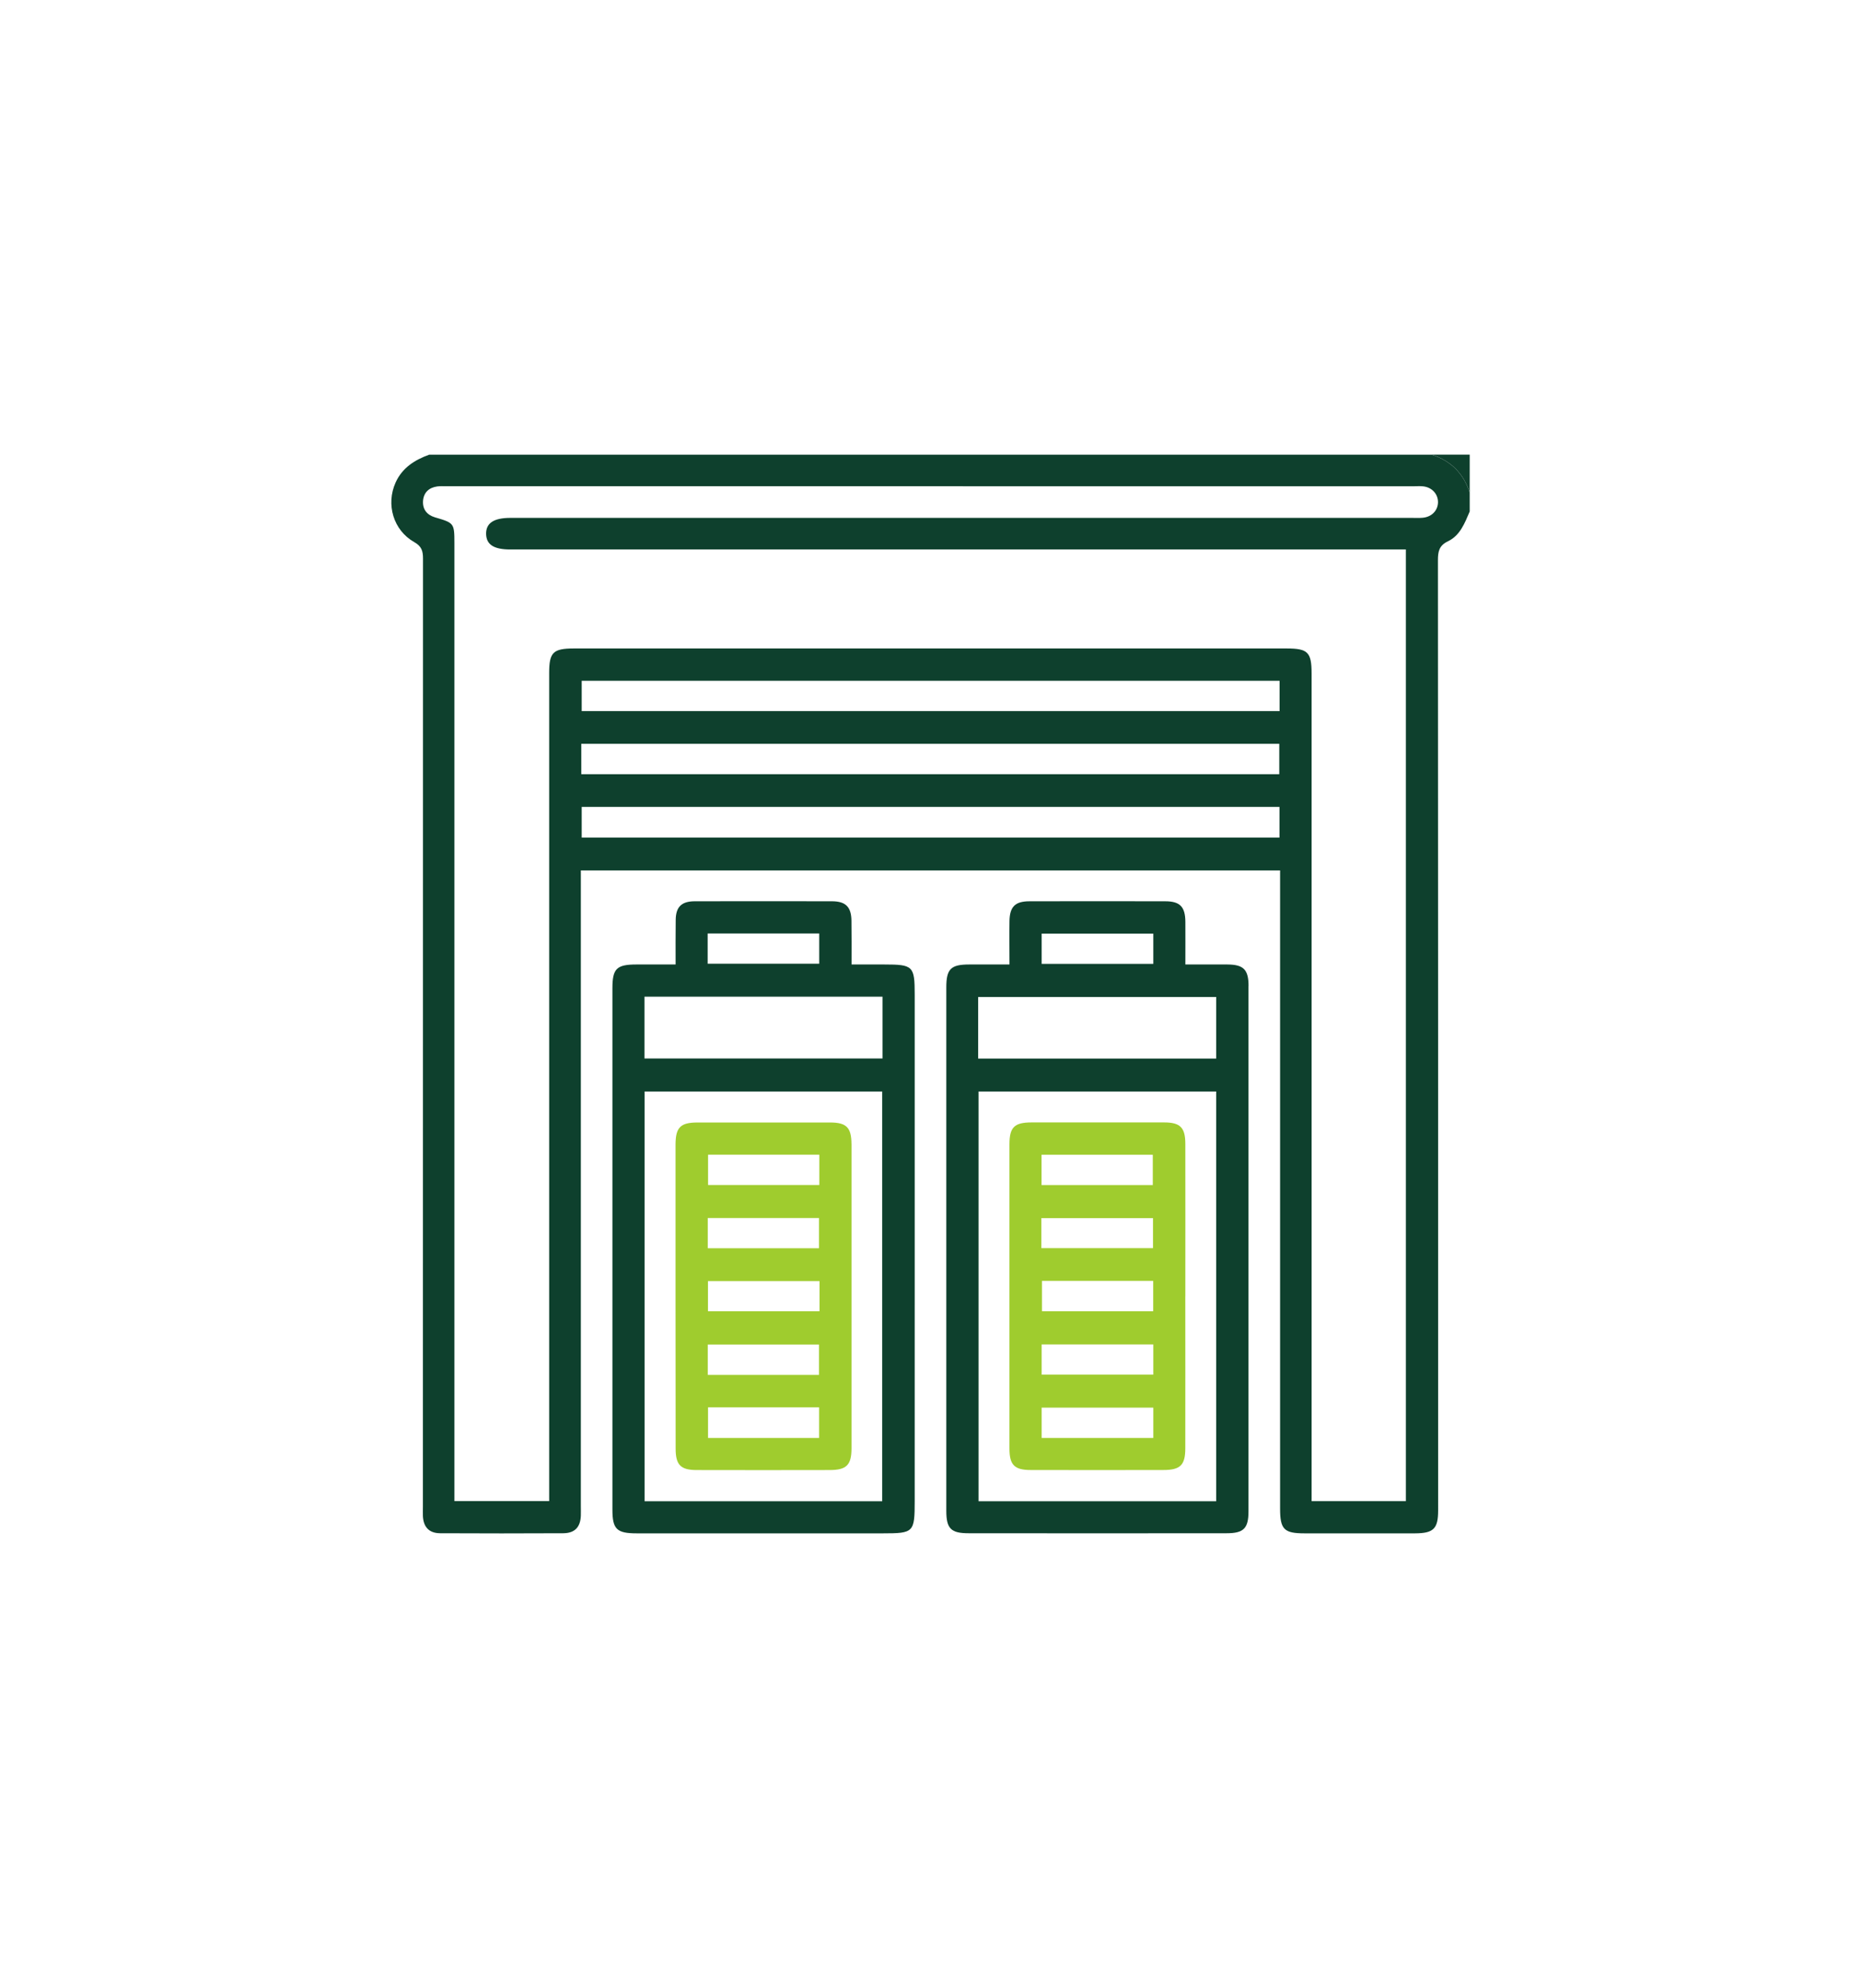
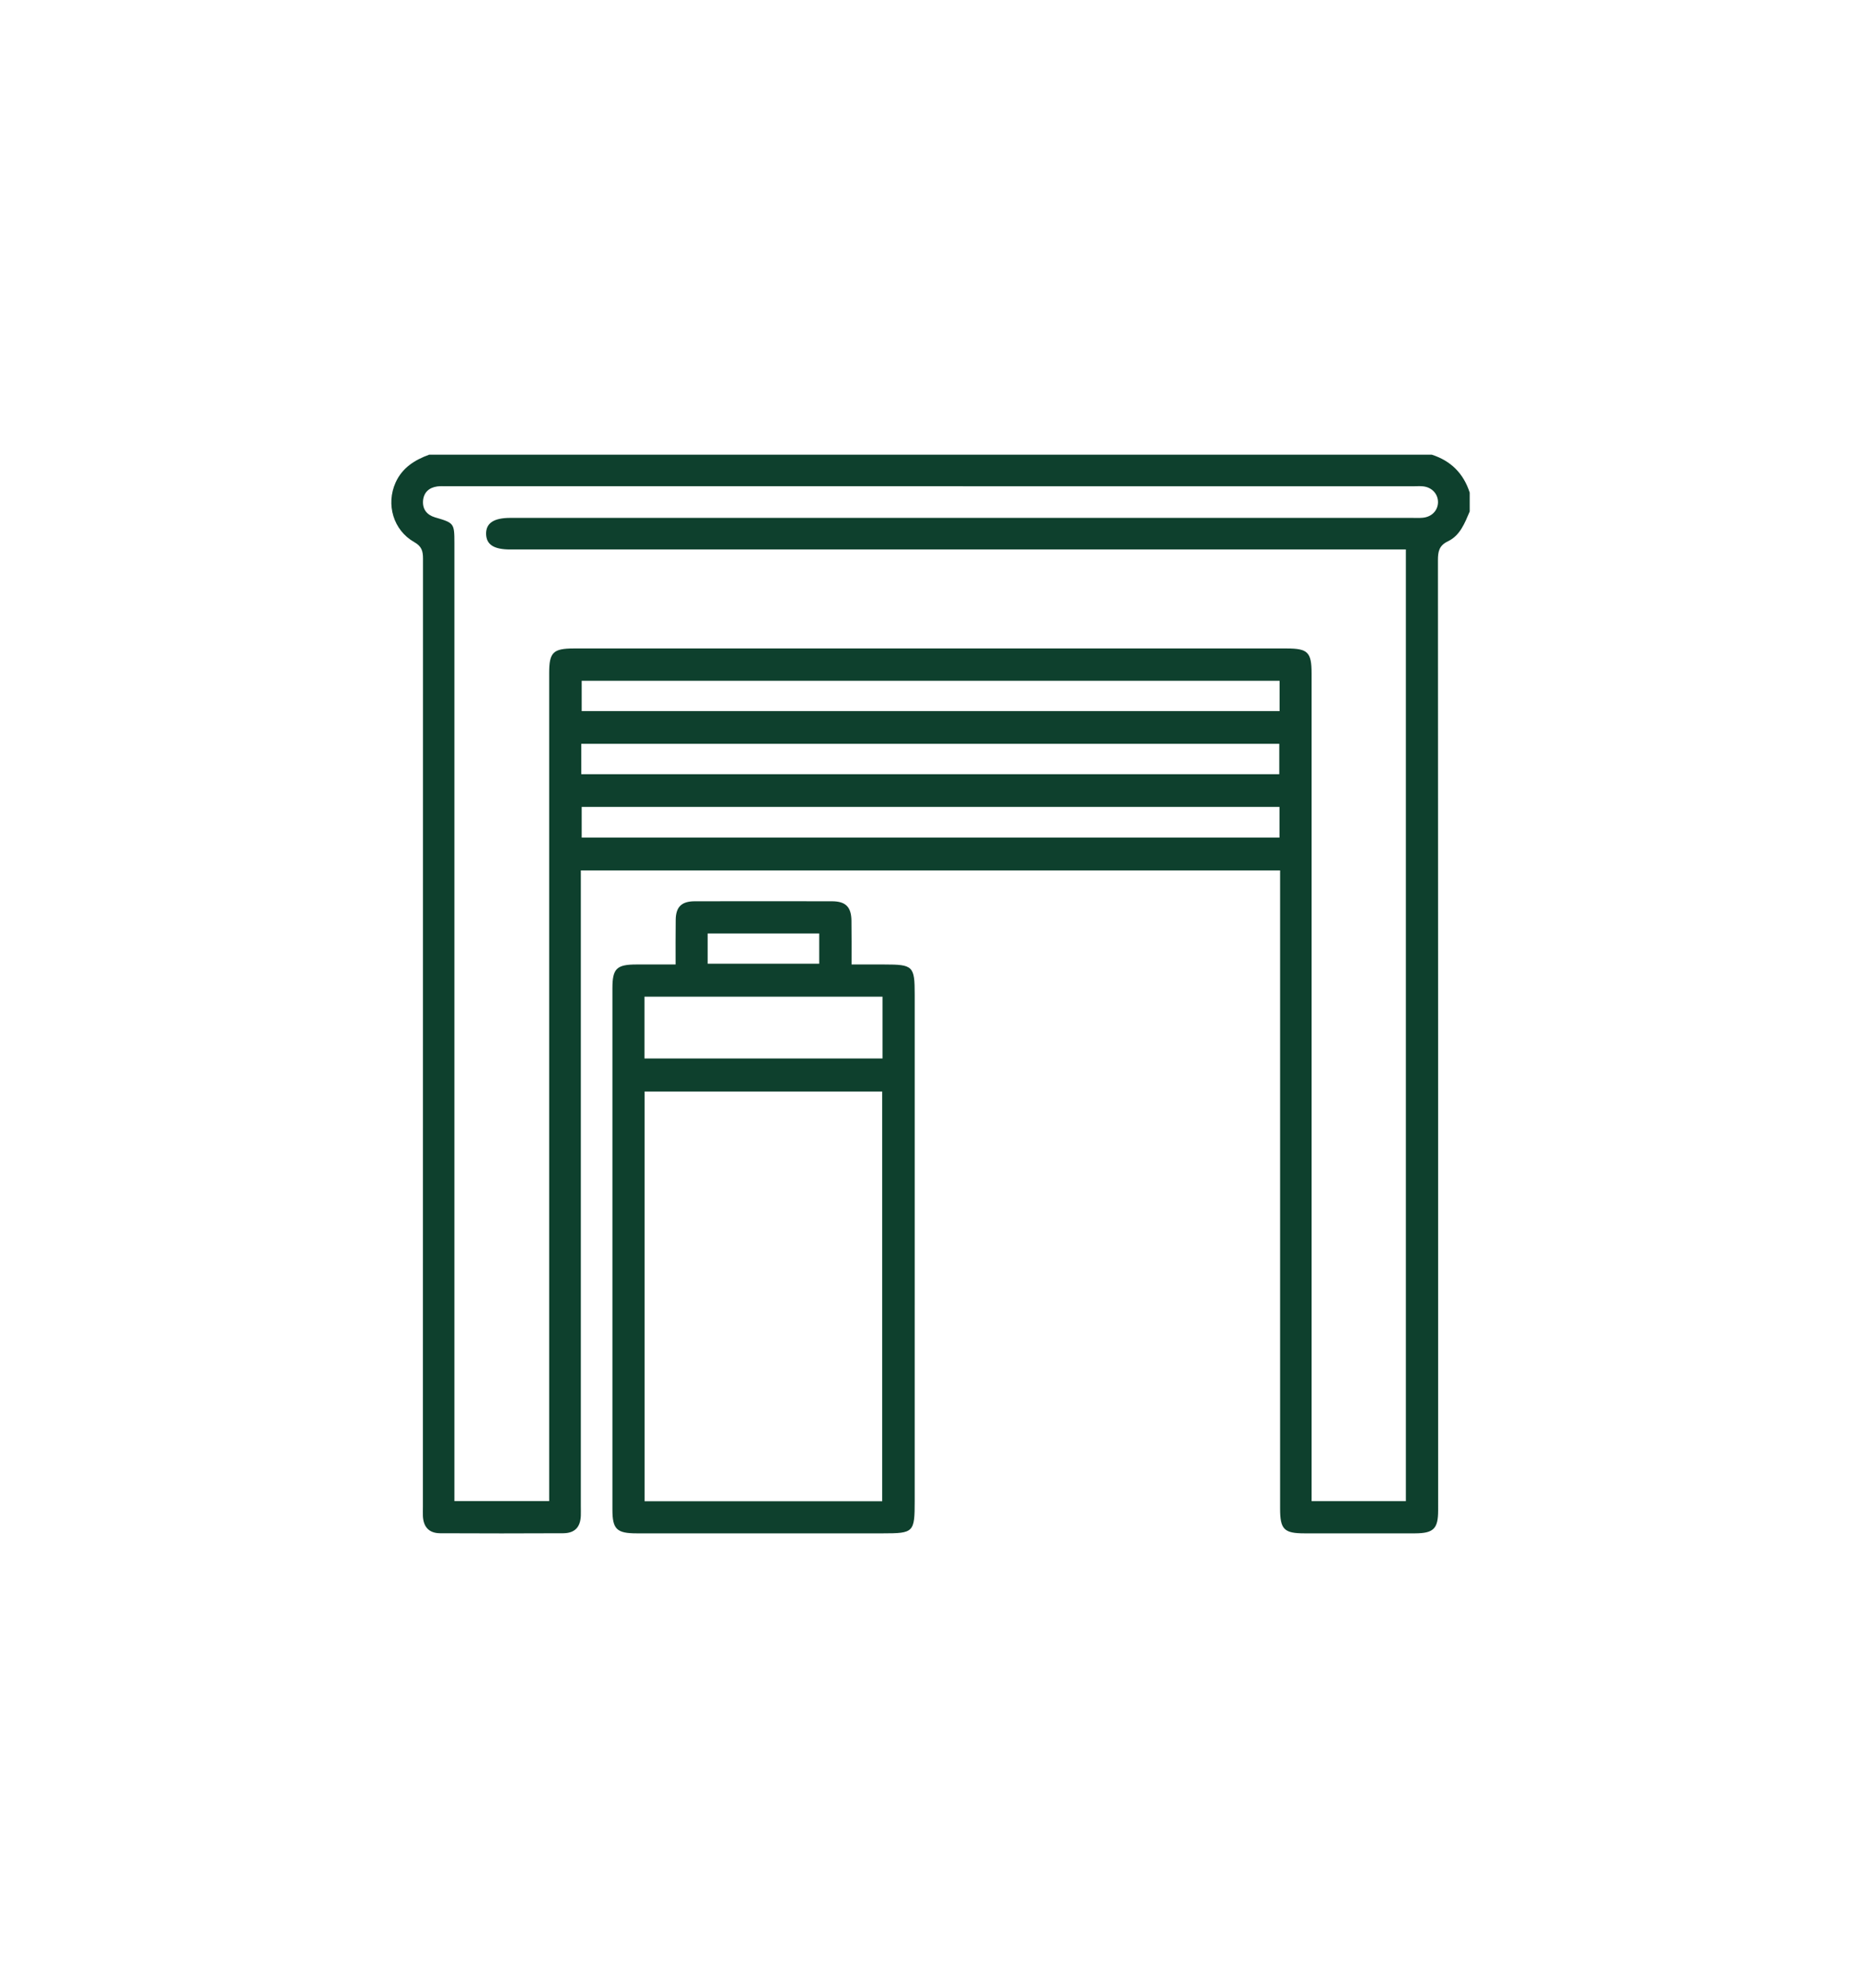
<svg xmlns="http://www.w3.org/2000/svg" id="Layer_1" version="1.1" viewBox="0 0 54.4 58.1">
  <path d="M42.962,14.396v.552c-.145.34-.282.703-.636.871-.261.125-.293.302-.293.555.006,9.258.006,18.512.006,27.767,0,.537-.134.668-.674.671h-3.232c-.598,0-.714-.116-.714-.723v-18.652h-20.44v18.576c0,.093.003.186,0,.279-.012.34-.177.514-.514.517-1.202.006-2.402.006-3.601,0-.322-.003-.485-.18-.502-.499-.003-.093,0-.186,0-.279,0-9.234,0-18.469.003-27.706,0-.218-.038-.36-.256-.482-.613-.346-.831-1.103-.546-1.739.195-.433.558-.662.984-.816h29.306c.56.18.929.549,1.109,1.109ZM42.035,14.681c.003-.244-.177-.441-.438-.468-.081-.009-.166-.003-.247-.003H13.06c-.093,0-.189-.006-.279.006-.244.035-.395.177-.415.421-.017.25.116.412.348.482.56.163.569.171.569.755v27.996h2.77v-24.204c0-.601.116-.714.72-.714h20.841c.619,0,.726.11.726.735v24.184h2.756v-27.813H14.916c-.476,0-.697-.139-.706-.447-.009-.322.221-.476.711-.476h26.35c.102,0,.206.006.308-.003.267-.02.45-.206.456-.45ZM37.404,20.782v-.886h-20.4v.886h20.4ZM37.401,24.479v-.897h-20.397v.897h20.397ZM37.395,22.626v-.889h-20.403v.889h20.403Z" fill="#0e402d" />
-   <path d="M42.962,13.287v1.109c-.18-.56-.549-.929-1.109-1.109h1.109Z" fill="#0e402d" />
-   <path d="M36.495,28.817v15.356c0,.494-.142.636-.639.636-2.515.003-5.027.003-7.541,0-.517,0-.653-.134-.653-.656v-15.295c0-.54.131-.671.671-.671h1.176c0-.456-.006-.865,0-1.275.009-.415.166-.572.584-.572,1.324-.003,2.648-.003,3.97,0,.43,0,.584.16.587.601.003.398,0,.799,0,1.246h1.228c.473.003.619.148.619.63ZM35.551,43.874v-11.976h-6.946v11.976h6.946ZM35.551,30.937v-1.8h-6.958v1.8h6.958ZM33.713,28.169v-.883h-3.264v.883h3.264Z" fill="#0e402d" />
-   <path d="M34.648,37.894c0,1.478.003,2.953,0,4.431,0,.494-.145.636-.642.636-1.292.003-2.584.003-3.877,0-.473,0-.621-.145-.621-.627v-8.892c0-.499.145-.639.645-.639h3.877c.473,0,.619.151.619.63.003,1.487,0,2.974,0,4.46ZM33.713,42.024v-.886h-3.264v.886h3.264ZM33.713,40.174v-.883h-3.264v.883h3.264ZM33.71,38.321v-.886h-3.252v.886h3.252ZM33.704,36.477v-.877h-3.264v.877h3.264ZM33.698,34.633v-.886h-3.252v.886h3.252Z" fill="#9fcc2e" />
  <path d="M26.738,38.144v5.724c0,.915-.029.944-.926.944h-7.199c-.587,0-.711-.122-.711-.694v-15.234c0-.578.122-.697.706-.697h1.141c0-.462-.003-.88.003-1.301.003-.378.168-.543.546-.546,1.344-.003,2.689-.003,4.031,0,.392.003.555.166.56.566.006.415.003.833.003,1.281h.952c.848,0,.894.044.894.88v9.078ZM25.797,30.934v-1.806h-6.958v1.806h6.958ZM25.788,43.874v-11.976h-6.946v11.976h6.946ZM23.947,28.164v-.883h-3.261v.883h3.261Z" fill="#0e402d" />
-   <path d="M24.891,33.431v8.892c0,.497-.148.639-.642.639-1.292.003-2.587.003-3.88,0-.473,0-.619-.148-.619-.627-.003-1.487-.003-2.974-.003-4.46v-4.431c.003-.497.145-.639.642-.639h3.877c.476,0,.621.145.624.627ZM23.956,38.321v-.88h-3.261v.88h3.261ZM23.95,34.631v-.886h-3.252v.886h3.252ZM23.944,42.024v-.894h-3.247v.894h3.247ZM23.941,40.18v-.886h-3.252v.886h3.252ZM23.941,36.48v-.883h-3.252v.883h3.252Z" fill="#9fcc2e" />
</svg>